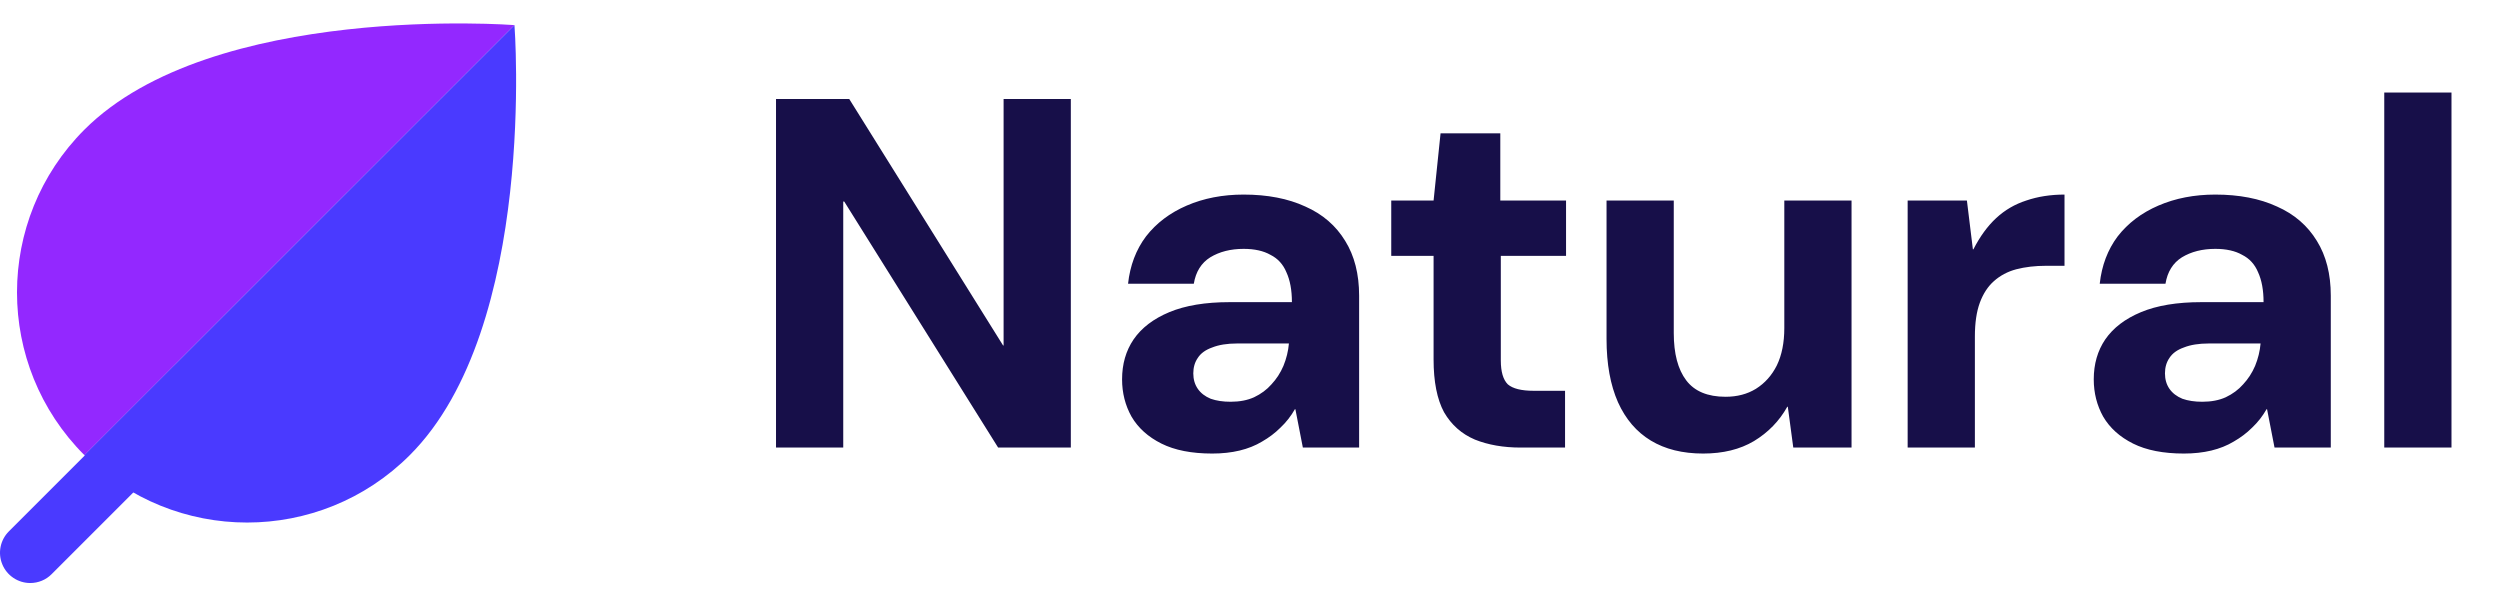
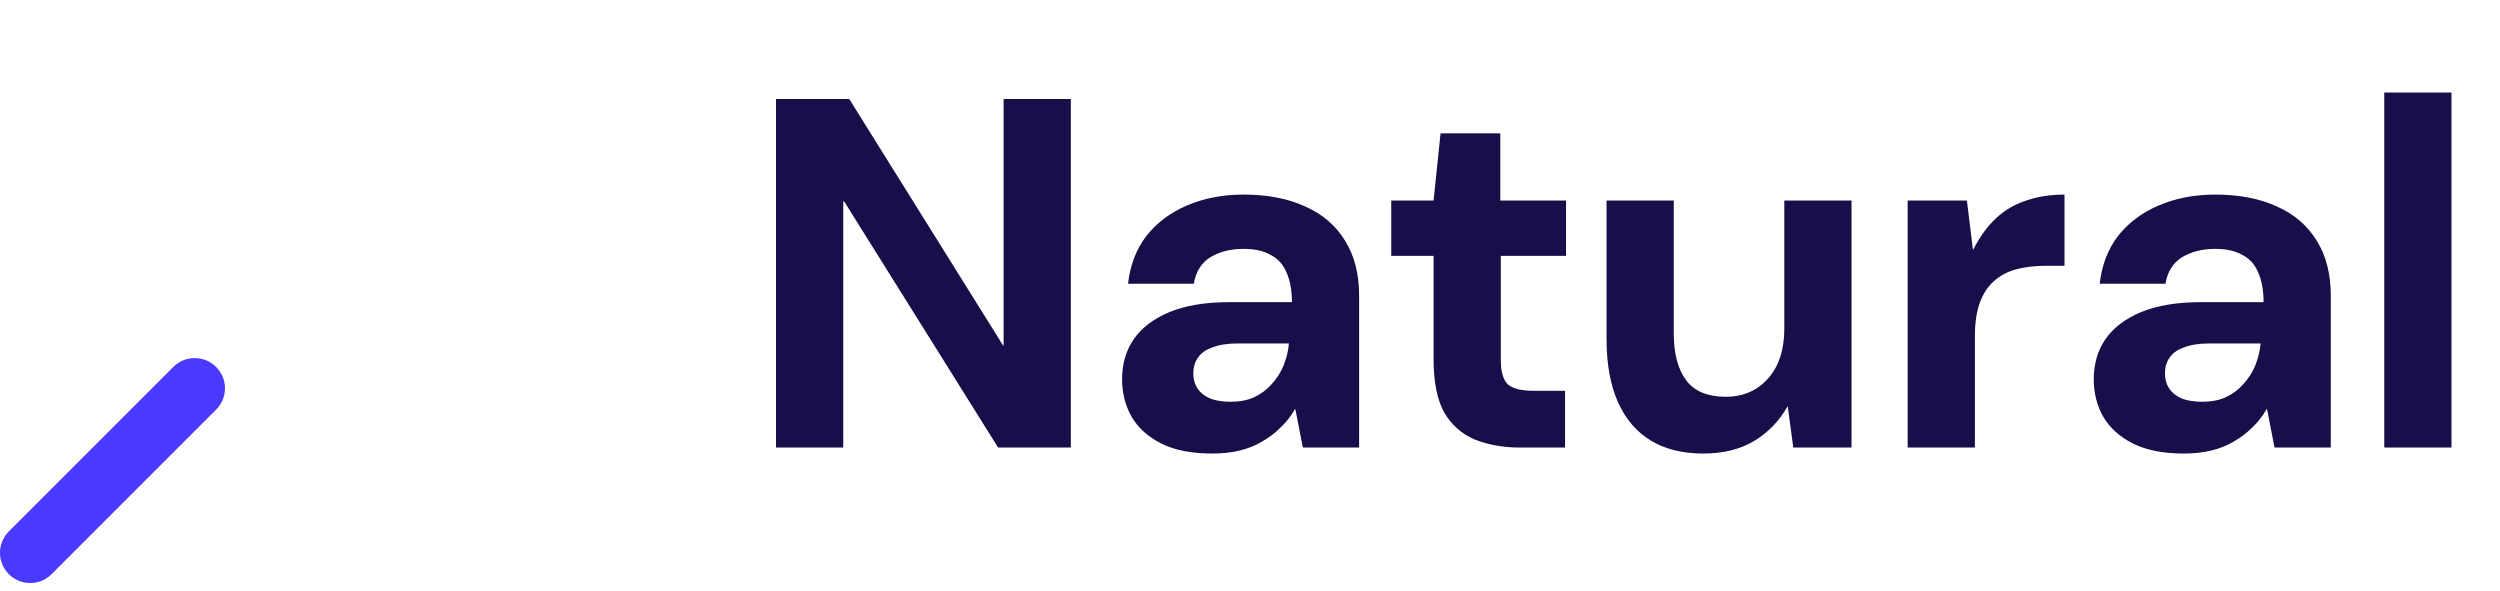
<svg xmlns="http://www.w3.org/2000/svg" width="148" height="35" viewBox="0 0 148 35" fill="none">
  <path d="M45.94 26.496V5.859H50.274L59.383 20.452H59.413V5.859H63.393V26.496H59.089L49.979 11.932H49.92V26.496H45.94ZM71.764 26.85C70.545 26.85 69.543 26.653 68.757 26.26C67.97 25.867 67.381 25.336 66.988 24.668C66.614 24 66.427 23.263 66.427 22.457C66.427 21.553 66.653 20.767 67.106 20.098C67.577 19.41 68.285 18.87 69.228 18.477C70.172 18.084 71.361 17.887 72.795 17.887H76.481C76.481 17.18 76.373 16.59 76.156 16.119C75.96 15.647 75.645 15.303 75.213 15.087C74.8 14.851 74.269 14.733 73.621 14.733C72.854 14.733 72.196 14.9 71.646 15.234C71.115 15.568 70.791 16.089 70.673 16.797H66.781C66.899 15.716 67.253 14.782 67.843 13.996C68.452 13.21 69.258 12.6 70.26 12.168C71.262 11.736 72.383 11.519 73.621 11.519C75.036 11.519 76.254 11.755 77.277 12.227C78.299 12.679 79.085 13.357 79.635 14.261C80.185 15.146 80.46 16.227 80.46 17.504V26.496H77.129L76.687 24.226H76.657C76.422 24.639 76.137 25.002 75.802 25.317C75.488 25.631 75.124 25.906 74.712 26.142C74.319 26.378 73.876 26.555 73.385 26.673C72.894 26.791 72.353 26.85 71.764 26.85ZM72.854 23.784C73.385 23.784 73.847 23.695 74.24 23.518C74.653 23.322 74.997 23.066 75.272 22.752C75.567 22.437 75.802 22.074 75.979 21.661C76.156 21.229 76.264 20.786 76.304 20.334H73.238C72.648 20.334 72.157 20.413 71.764 20.57C71.371 20.708 71.085 20.914 70.909 21.189C70.732 21.445 70.643 21.749 70.643 22.103C70.643 22.457 70.732 22.762 70.909 23.017C71.085 23.273 71.341 23.469 71.675 23.607C72.009 23.725 72.402 23.784 72.854 23.784ZM90.027 26.496C89.005 26.496 88.101 26.339 87.315 26.024C86.529 25.69 85.919 25.149 85.487 24.403C85.074 23.636 84.868 22.595 84.868 21.278V15.146H82.362V11.873H84.868L85.281 7.893H88.818V11.873H92.71V15.146H88.848V21.337C88.848 22.005 88.986 22.477 89.261 22.752C89.555 23.007 90.067 23.135 90.794 23.135H92.651V26.496H90.027ZM100.826 26.85C99.607 26.85 98.576 26.594 97.731 26.083C96.885 25.572 96.237 24.815 95.785 23.813C95.333 22.791 95.107 21.543 95.107 20.069V11.873H99.087V19.715C99.087 20.934 99.332 21.867 99.824 22.516C100.315 23.165 101.091 23.489 102.153 23.489C102.841 23.489 103.44 23.331 103.951 23.017C104.482 22.683 104.894 22.221 105.189 21.631C105.484 21.022 105.631 20.285 105.631 19.42V11.873H109.611V26.496H106.162L105.838 24.078H105.808C105.337 24.924 104.678 25.602 103.833 26.113C103.008 26.604 102.005 26.85 100.826 26.85ZM112.933 26.496V11.873H116.441L116.795 14.762H116.824C117.217 13.996 117.669 13.377 118.18 12.905C118.691 12.433 119.281 12.089 119.949 11.873C120.637 11.637 121.394 11.519 122.219 11.519V15.735H121.128C120.48 15.735 119.89 15.804 119.36 15.942C118.848 16.079 118.406 16.315 118.033 16.649C117.679 16.964 117.404 17.386 117.207 17.917C117.011 18.448 116.913 19.116 116.913 19.922V26.496H112.933ZM129.286 26.85C128.068 26.85 127.065 26.653 126.279 26.26C125.493 25.867 124.903 25.336 124.51 24.668C124.137 24 123.95 23.263 123.95 22.457C123.95 21.553 124.176 20.767 124.628 20.098C125.1 19.41 125.808 18.87 126.751 18.477C127.694 18.084 128.883 17.887 130.318 17.887H134.003C134.003 17.18 133.895 16.59 133.679 16.119C133.483 15.647 133.168 15.303 132.736 15.087C132.323 14.851 131.792 14.733 131.144 14.733C130.377 14.733 129.719 14.9 129.168 15.234C128.638 15.568 128.313 16.089 128.196 16.797H124.304C124.422 15.716 124.776 14.782 125.365 13.996C125.975 13.21 126.78 12.6 127.783 12.168C128.785 11.736 129.905 11.519 131.144 11.519C132.559 11.519 133.777 11.755 134.799 12.227C135.821 12.679 136.608 13.357 137.158 14.261C137.708 15.146 137.983 16.227 137.983 17.504V26.496H134.652L134.21 24.226H134.18C133.944 24.639 133.659 25.002 133.325 25.317C133.011 25.631 132.647 25.906 132.234 26.142C131.841 26.378 131.399 26.555 130.908 26.673C130.416 26.791 129.876 26.85 129.286 26.85ZM130.377 23.784C130.908 23.784 131.37 23.695 131.763 23.518C132.176 23.322 132.519 23.066 132.795 22.752C133.089 22.437 133.325 22.074 133.502 21.661C133.679 21.229 133.787 20.786 133.826 20.334H130.76C130.171 20.334 129.679 20.413 129.286 20.57C128.893 20.708 128.608 20.914 128.431 21.189C128.255 21.445 128.166 21.749 128.166 22.103C128.166 22.457 128.255 22.762 128.431 23.017C128.608 23.273 128.864 23.469 129.198 23.607C129.532 23.725 129.925 23.784 130.377 23.784ZM141.148 26.496V5.476H145.128V26.496H141.148Z" fill="#170F49" />
  <path d="M1.789 34.515C1.067 34.515 0.412 34.078 0.137 33.41C-0.142 32.742 0.013 31.97 0.523 31.459L10.261 21.722C10.962 21.024 12.094 21.024 12.792 21.722C13.494 22.42 13.494 23.555 12.792 24.254L3.055 33.991C2.723 34.327 2.266 34.515 1.789 34.515Z" fill="#4A3AFF" />
-   <path d="M30.456 1.486L4.995 26.943C-0.323 21.625 -0.323 12.999 4.995 7.677C12.563 0.109 30.456 1.486 30.456 1.486Z" fill="#9328FF" />
-   <path d="M24.261 26.943C18.943 32.265 10.317 32.265 4.995 26.943L30.456 1.485C30.456 1.485 31.833 19.375 24.261 26.943Z" fill="#4A3AFF" />
</svg>